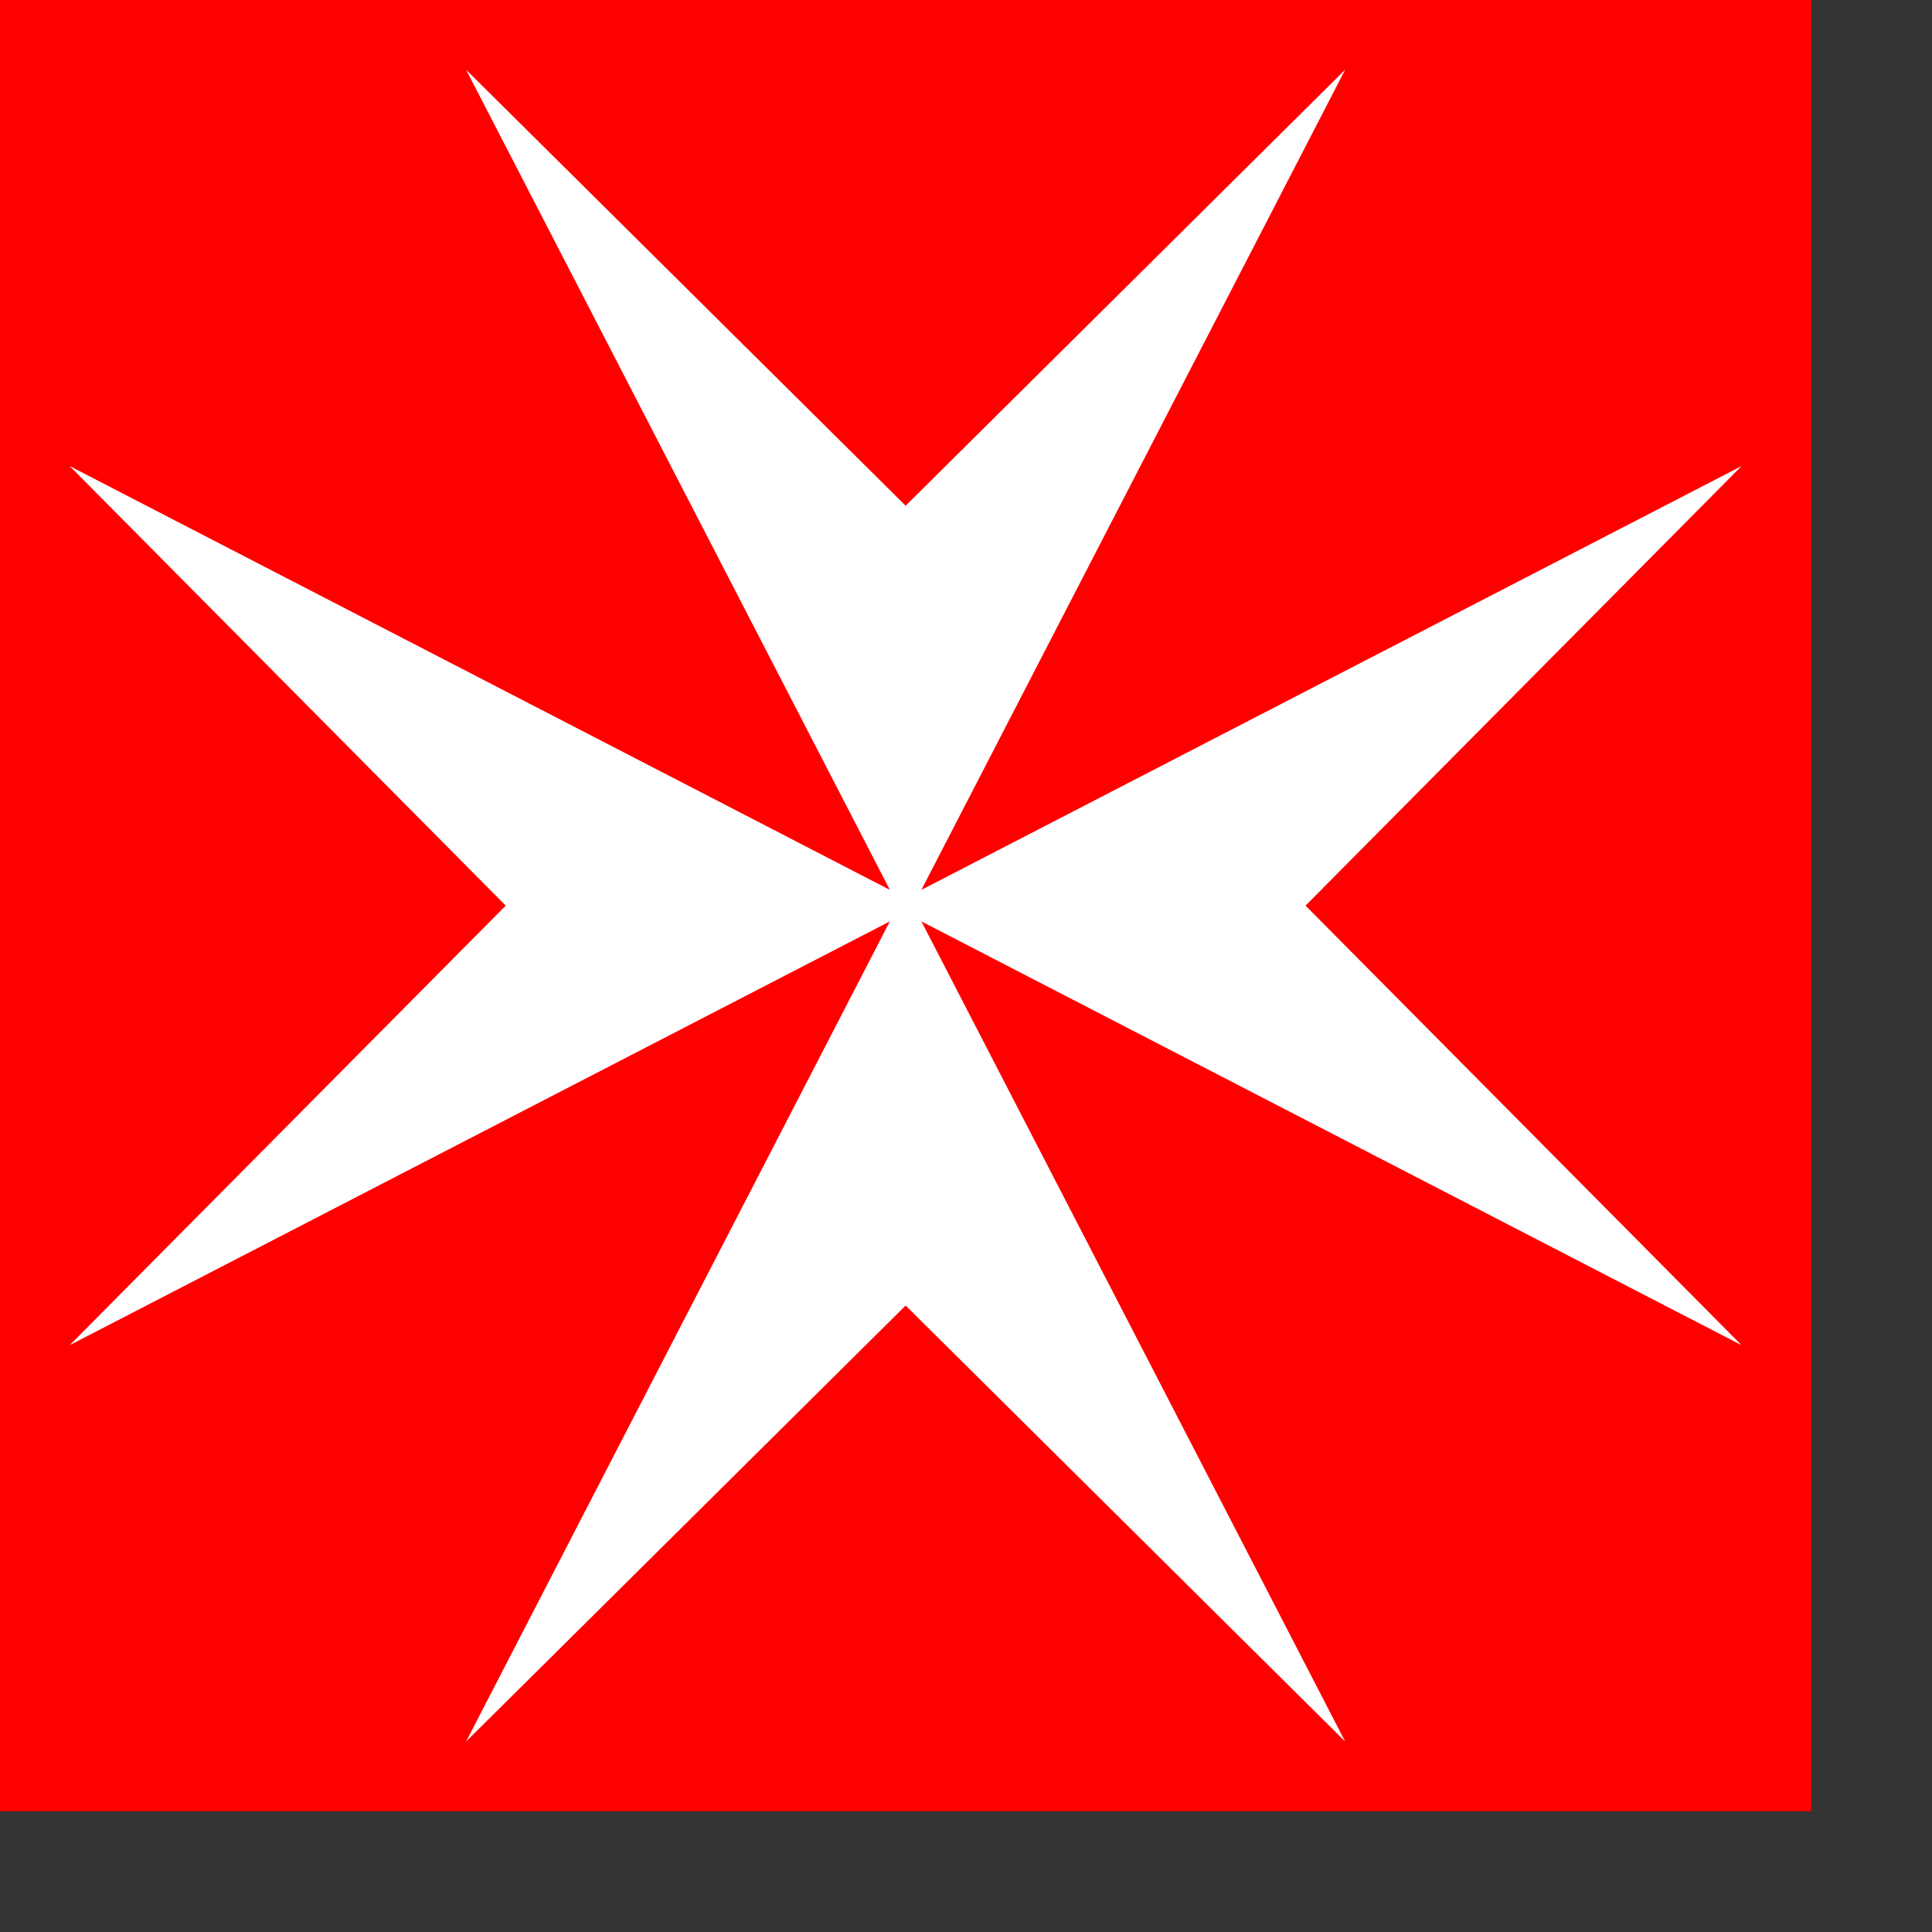
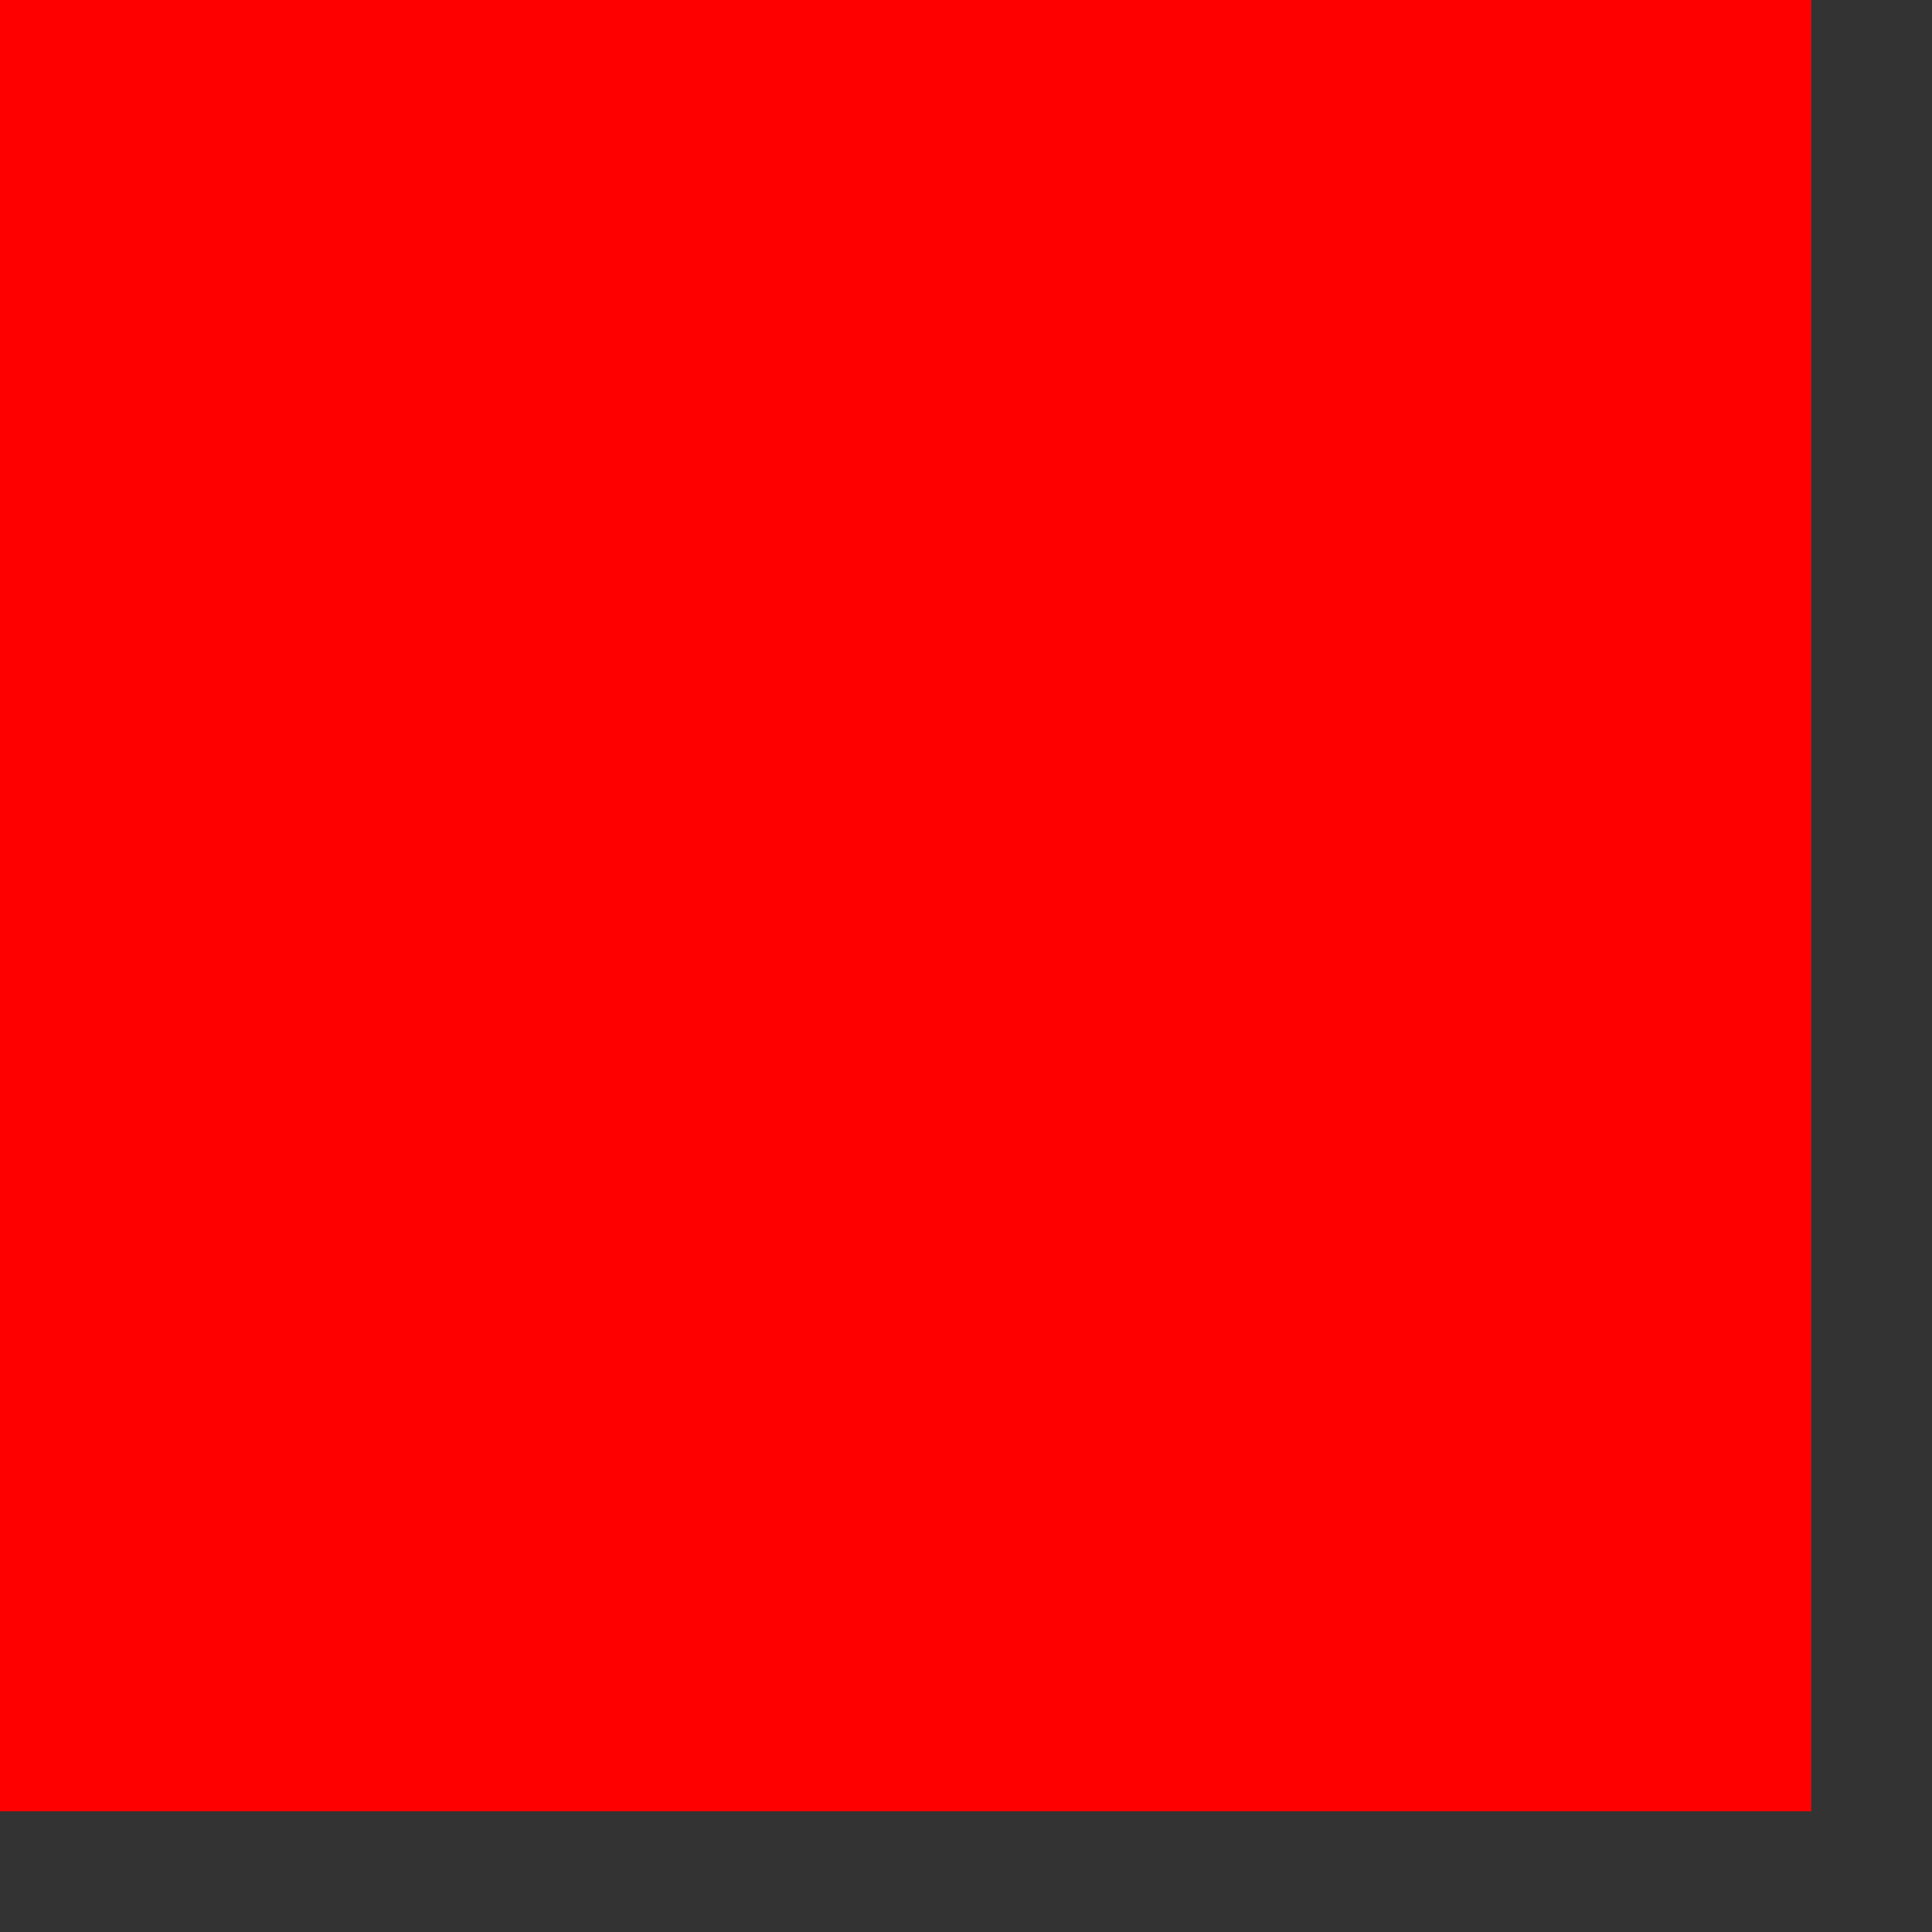
<svg xmlns="http://www.w3.org/2000/svg" xmlns:ns1="http://sodipodi.sourceforge.net/DTD/sodipodi-0.dtd" xmlns:ns2="http://www.inkscape.org/namespaces/inkscape" version="1.0" width="600pt" height="600pt" id="svg1473" ns1:version="0.32" ns2:version="0.45" ns1:docname="Cross_Hospitelier.svg" ns1:docbase="/home/fizyk/anizo/wiki/SVG/inne" ns2:output_extension="org.inkscape.output.svg.inkscape" ns1:modified="true">
  <rect width="100%" height="100%" fill="#333333" stroke="none" />
  <ns1:namedview ns2:window-height="670" ns2:window-width="958" ns2:pageshadow="2" ns2:pageopacity="0.0" guidetolerance="10.0" gridtolerance="10.0" objecttolerance="10.0" borderopacity="1.0" bordercolor="#666666" pagecolor="#ffffff" id="base" ns2:zoom="0.612" ns2:cx="375" ns2:cy="375" ns2:window-x="0" ns2:window-y="0" ns2:current-layer="svg1473" />
  <defs id="defs1476" />
  <rect width="750" height="750" x="0" y="0" style="opacity:1;fill:#ff0000;fill-opacity:1;stroke:none;stroke-width:5;stroke-linecap:round;stroke-linejoin:round;stroke-miterlimit:4;stroke-dasharray:none;stroke-opacity:1" id="rect2377" />
-   <path style="fill:#ffffff;fill-opacity:1;fill-rule:evenodd;stroke:none;stroke-width:1px;stroke-linecap:butt;stroke-linejoin:miter;stroke-opacity:1" d="M 193 28.875 L 368.469 368.469 L 28.875 193 L 209.406 375 L 28.875 557 L 368.469 381.531 L 193 721.125 L 375 540.594 L 557 721.125 L 381.531 381.531 L 721.125 557 L 540.594 375 L 721.125 193 L 381.531 368.469 L 557 28.875 L 375 209.406 L 193 28.875 z " id="path2214" />
</svg>